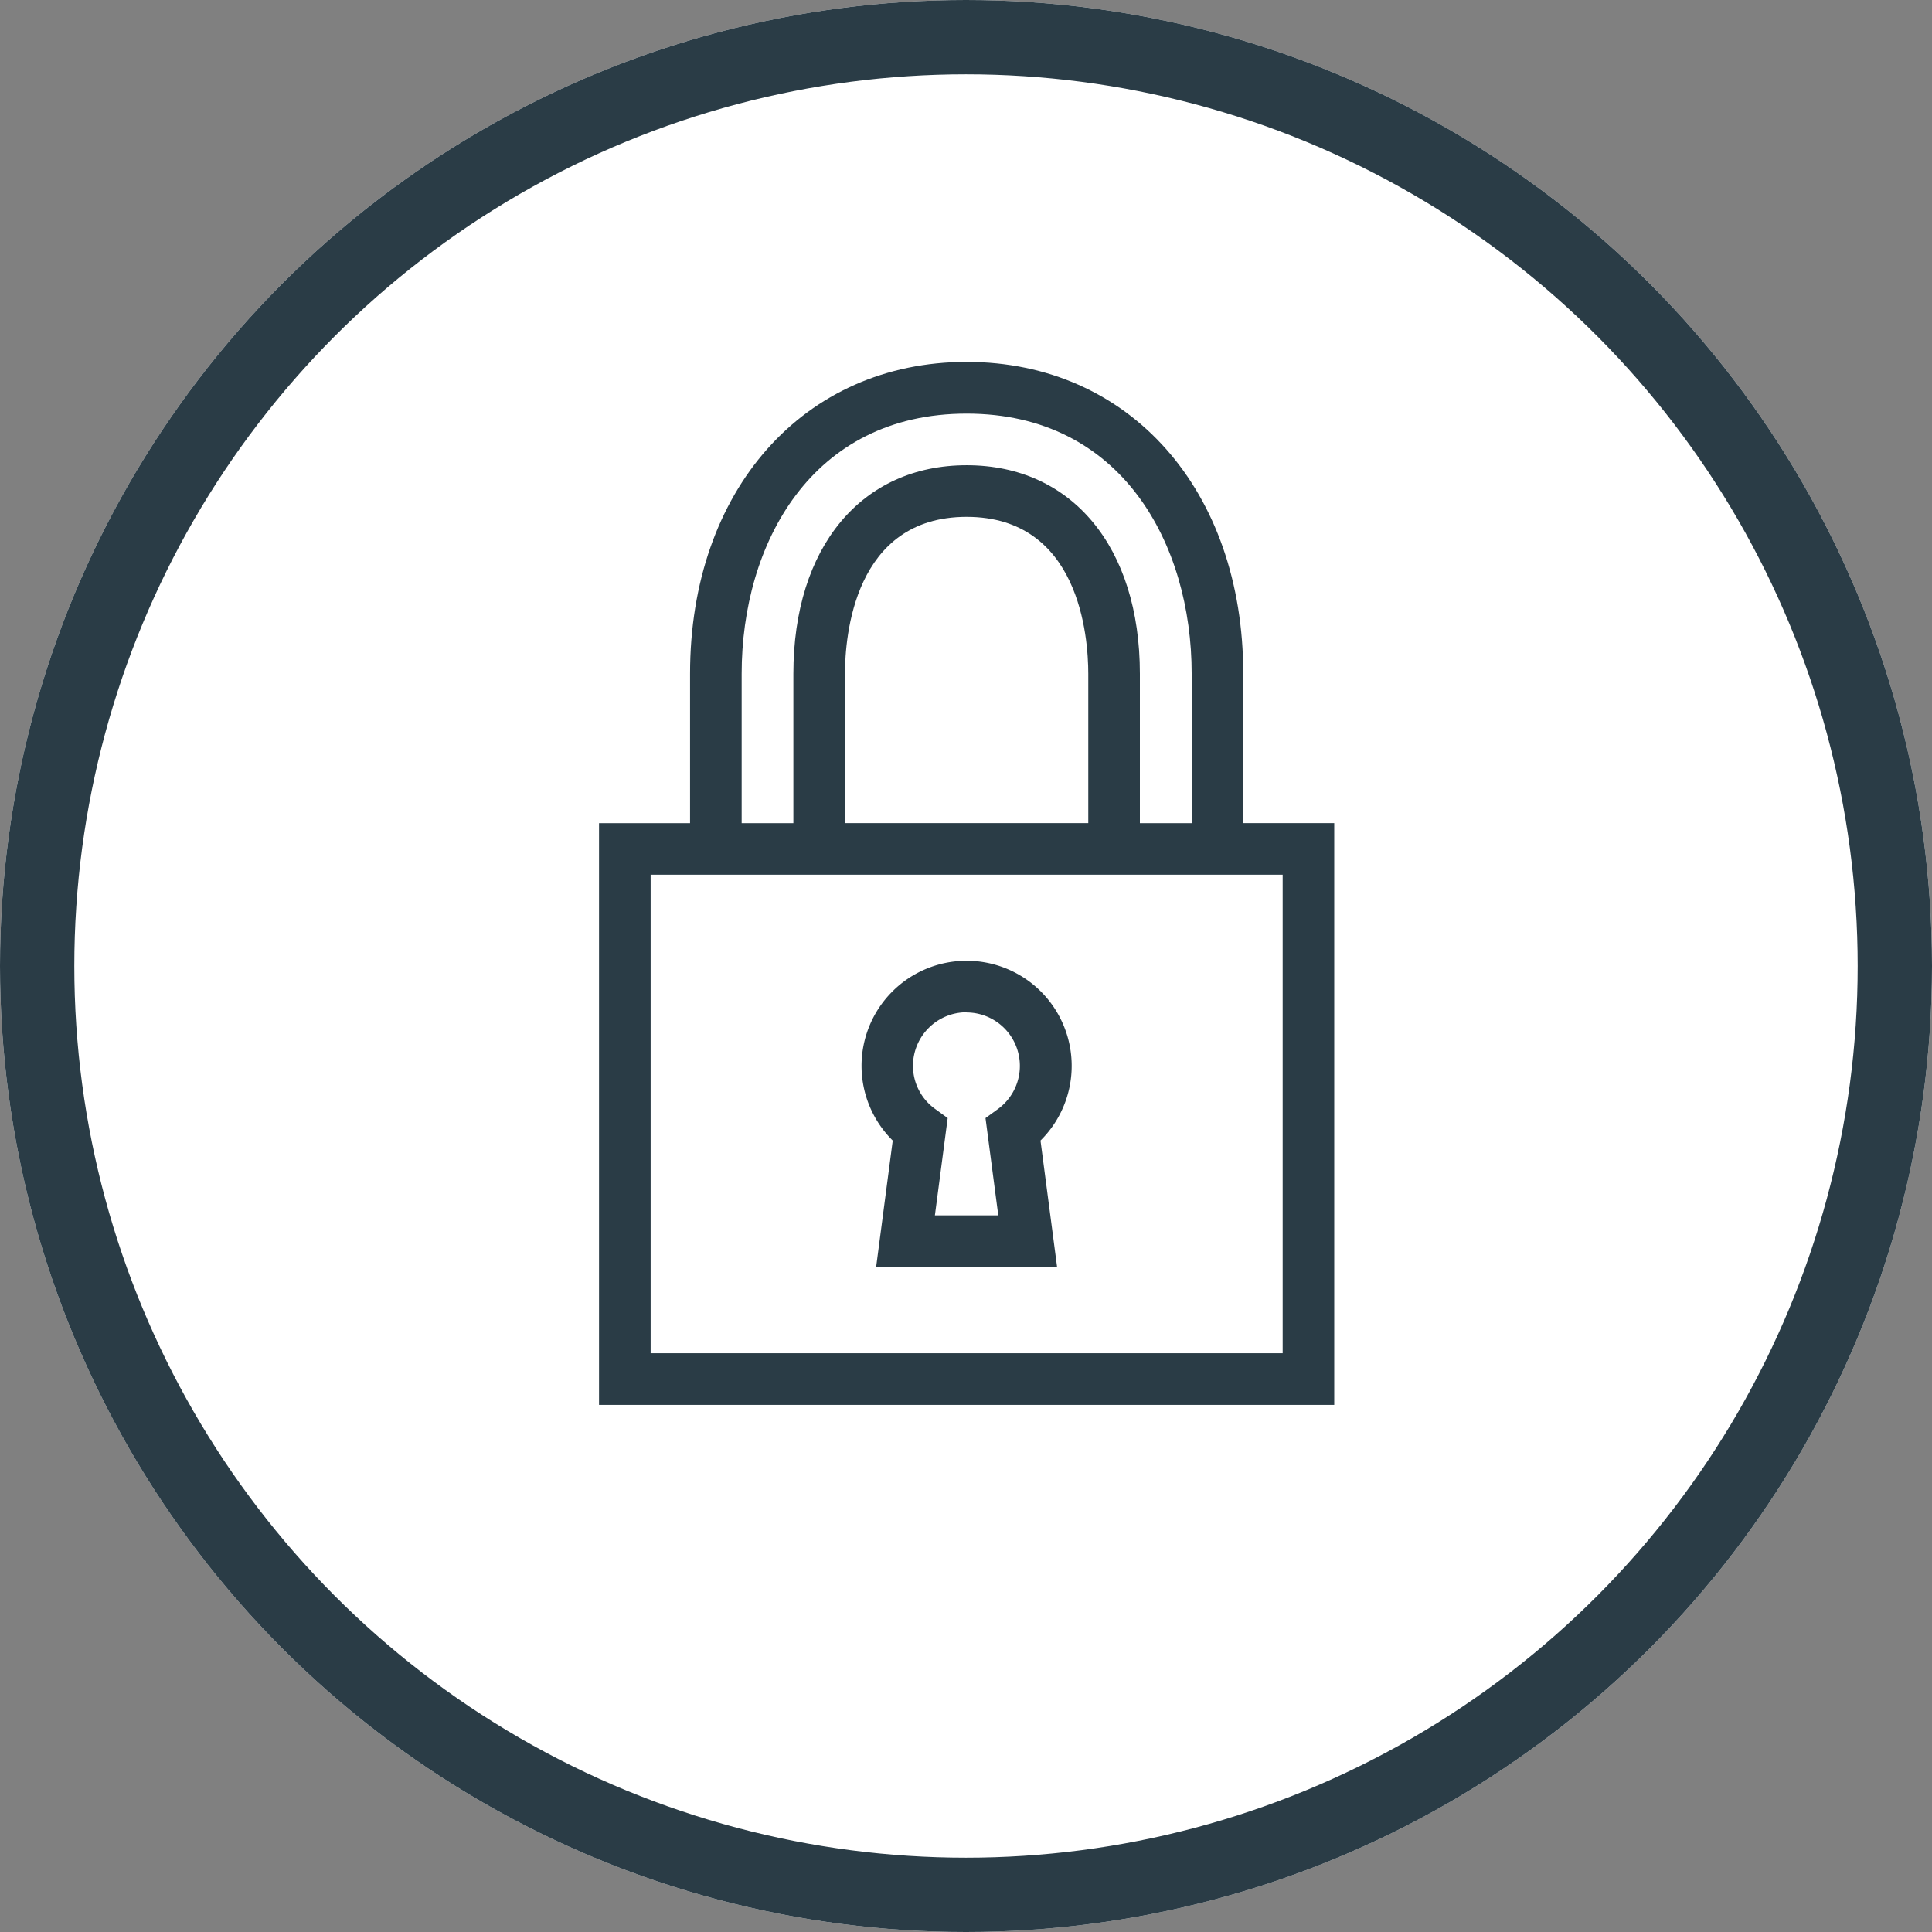
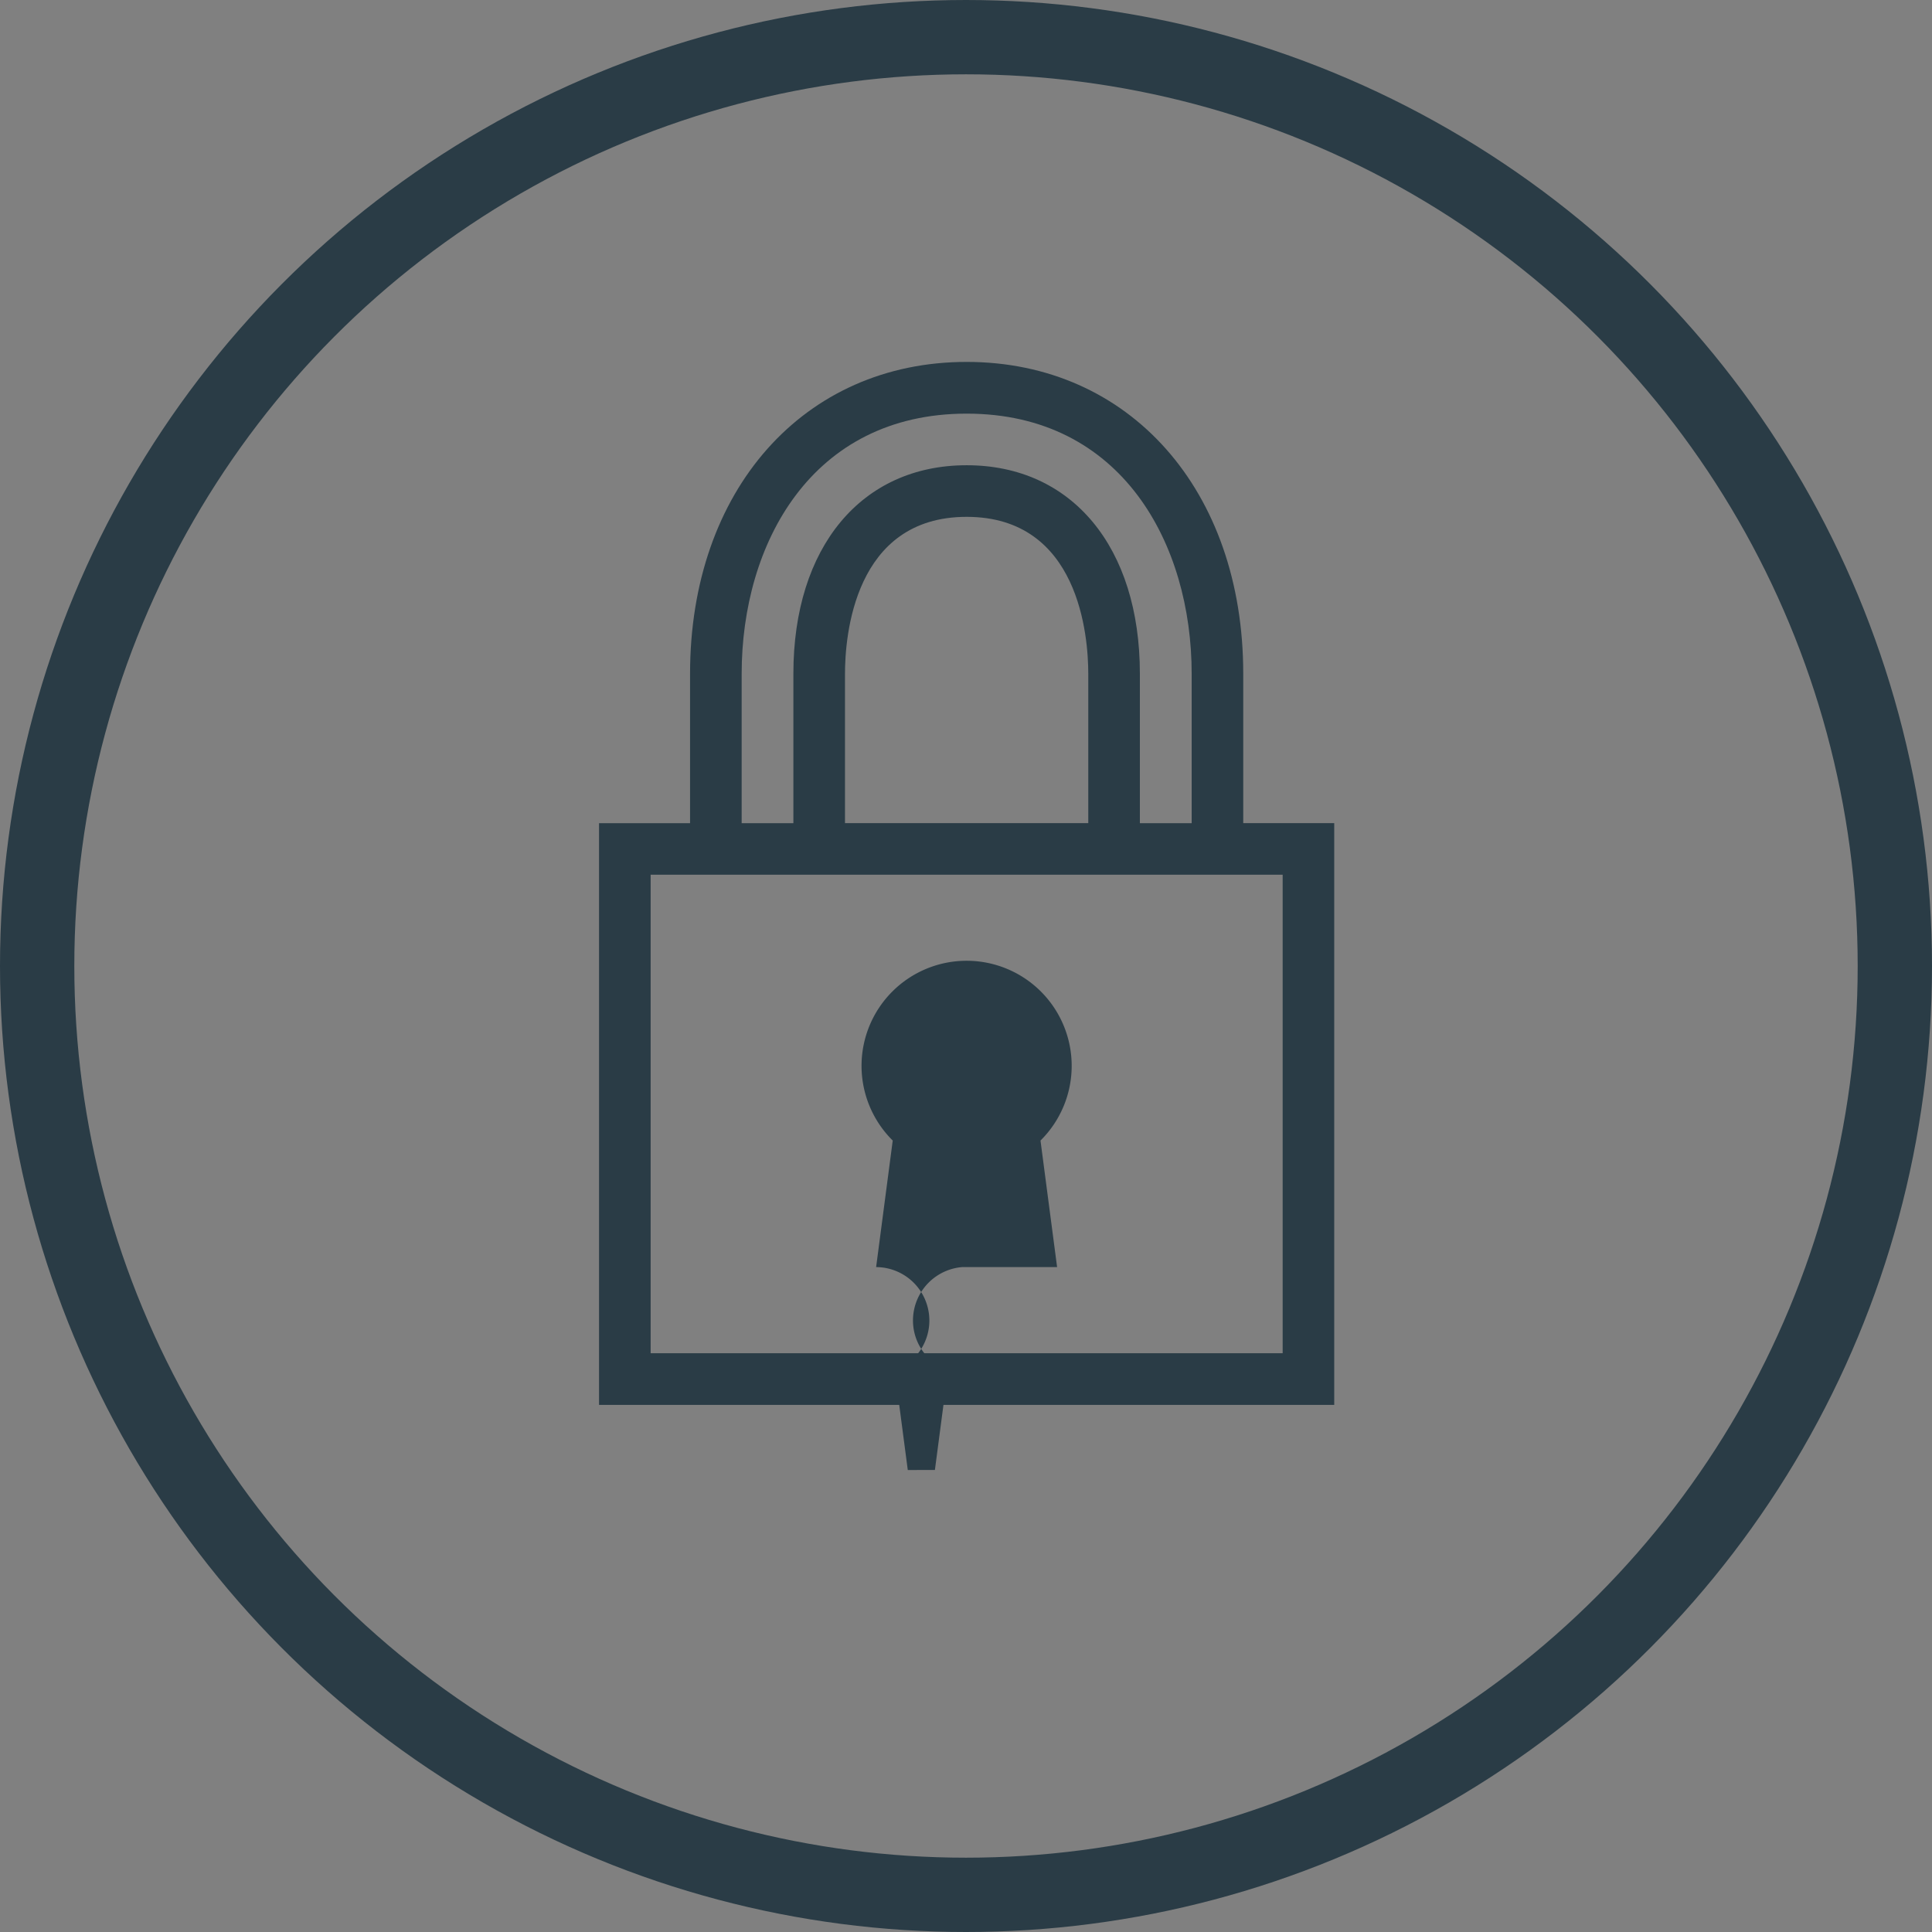
<svg xmlns="http://www.w3.org/2000/svg" width="52" height="52" viewBox="0 0 52 52">
  <rect x="0" y="0" width="52" height="52" fill="#808080" stroke="none" />
  <g id="Grupo_1488" data-name="Grupo 1488" transform="translate(-428 -2767)">
    <g id="Elipse_11" data-name="Elipse 11" transform="translate(428 2767)" fill="#fff" stroke="#2a3c46" stroke-width="2">
-       <circle cx="26" cy="26" r="26" stroke="none" />
      <circle cx="26" cy="26" r="25" fill="none" />
    </g>
    <g id="Grupo_1393" data-name="Grupo 1393" transform="translate(444.123 2776.741)">
-       <path id="Caminho_363" data-name="Caminho 363" d="M34.108,48.783h4.871l-.447-3.406a2.828,2.828,0,1,0-3.977,0Zm2.436-6.854a1.438,1.438,0,0,1,.842,2.6l-.334.243.344,2.618H35.69l.344-2.618-.334-.243a1.427,1.427,0,0,1-.6-1.165,1.442,1.442,0,0,1,1.44-1.44" transform="translate(-26.65 -24.42)" fill="#2a3c46" />
+       <path id="Caminho_363" data-name="Caminho 363" d="M34.108,48.783h4.871l-.447-3.406a2.828,2.828,0,1,0-3.977,0Za1.438,1.438,0,0,1,.842,2.6l-.334.243.344,2.618H35.69l.344-2.618-.334-.243a1.427,1.427,0,0,1-.6-1.165,1.442,1.442,0,0,1,1.44-1.44" transform="translate(-26.65 -24.42)" fill="#2a3c46" />
      <path id="Caminho_364" data-name="Caminho 364" d="M24.019,21.22v4.023h-2.45V40.9H41.357V25.242H38.908V21.22c0-4.941-3.062-8.392-7.445-8.392s-7.444,3.451-7.444,8.392M39.969,39.509H22.958V26.63H39.969ZM34.737,25.242H28.189V21.22c0-.99.236-4.222,3.274-4.222s3.274,3.232,3.274,4.222ZM37.52,21.22v4.023H36.126V21.22c0-3.408-1.83-5.611-4.662-5.611S26.8,17.812,26.8,21.22v4.023H25.408V21.22c0-3.486,1.872-7,6.056-7s6.056,3.518,6.056,7" transform="translate(-21.569 -12.828)" fill="#2a3c46" />
    </g>
  </g>
</svg>